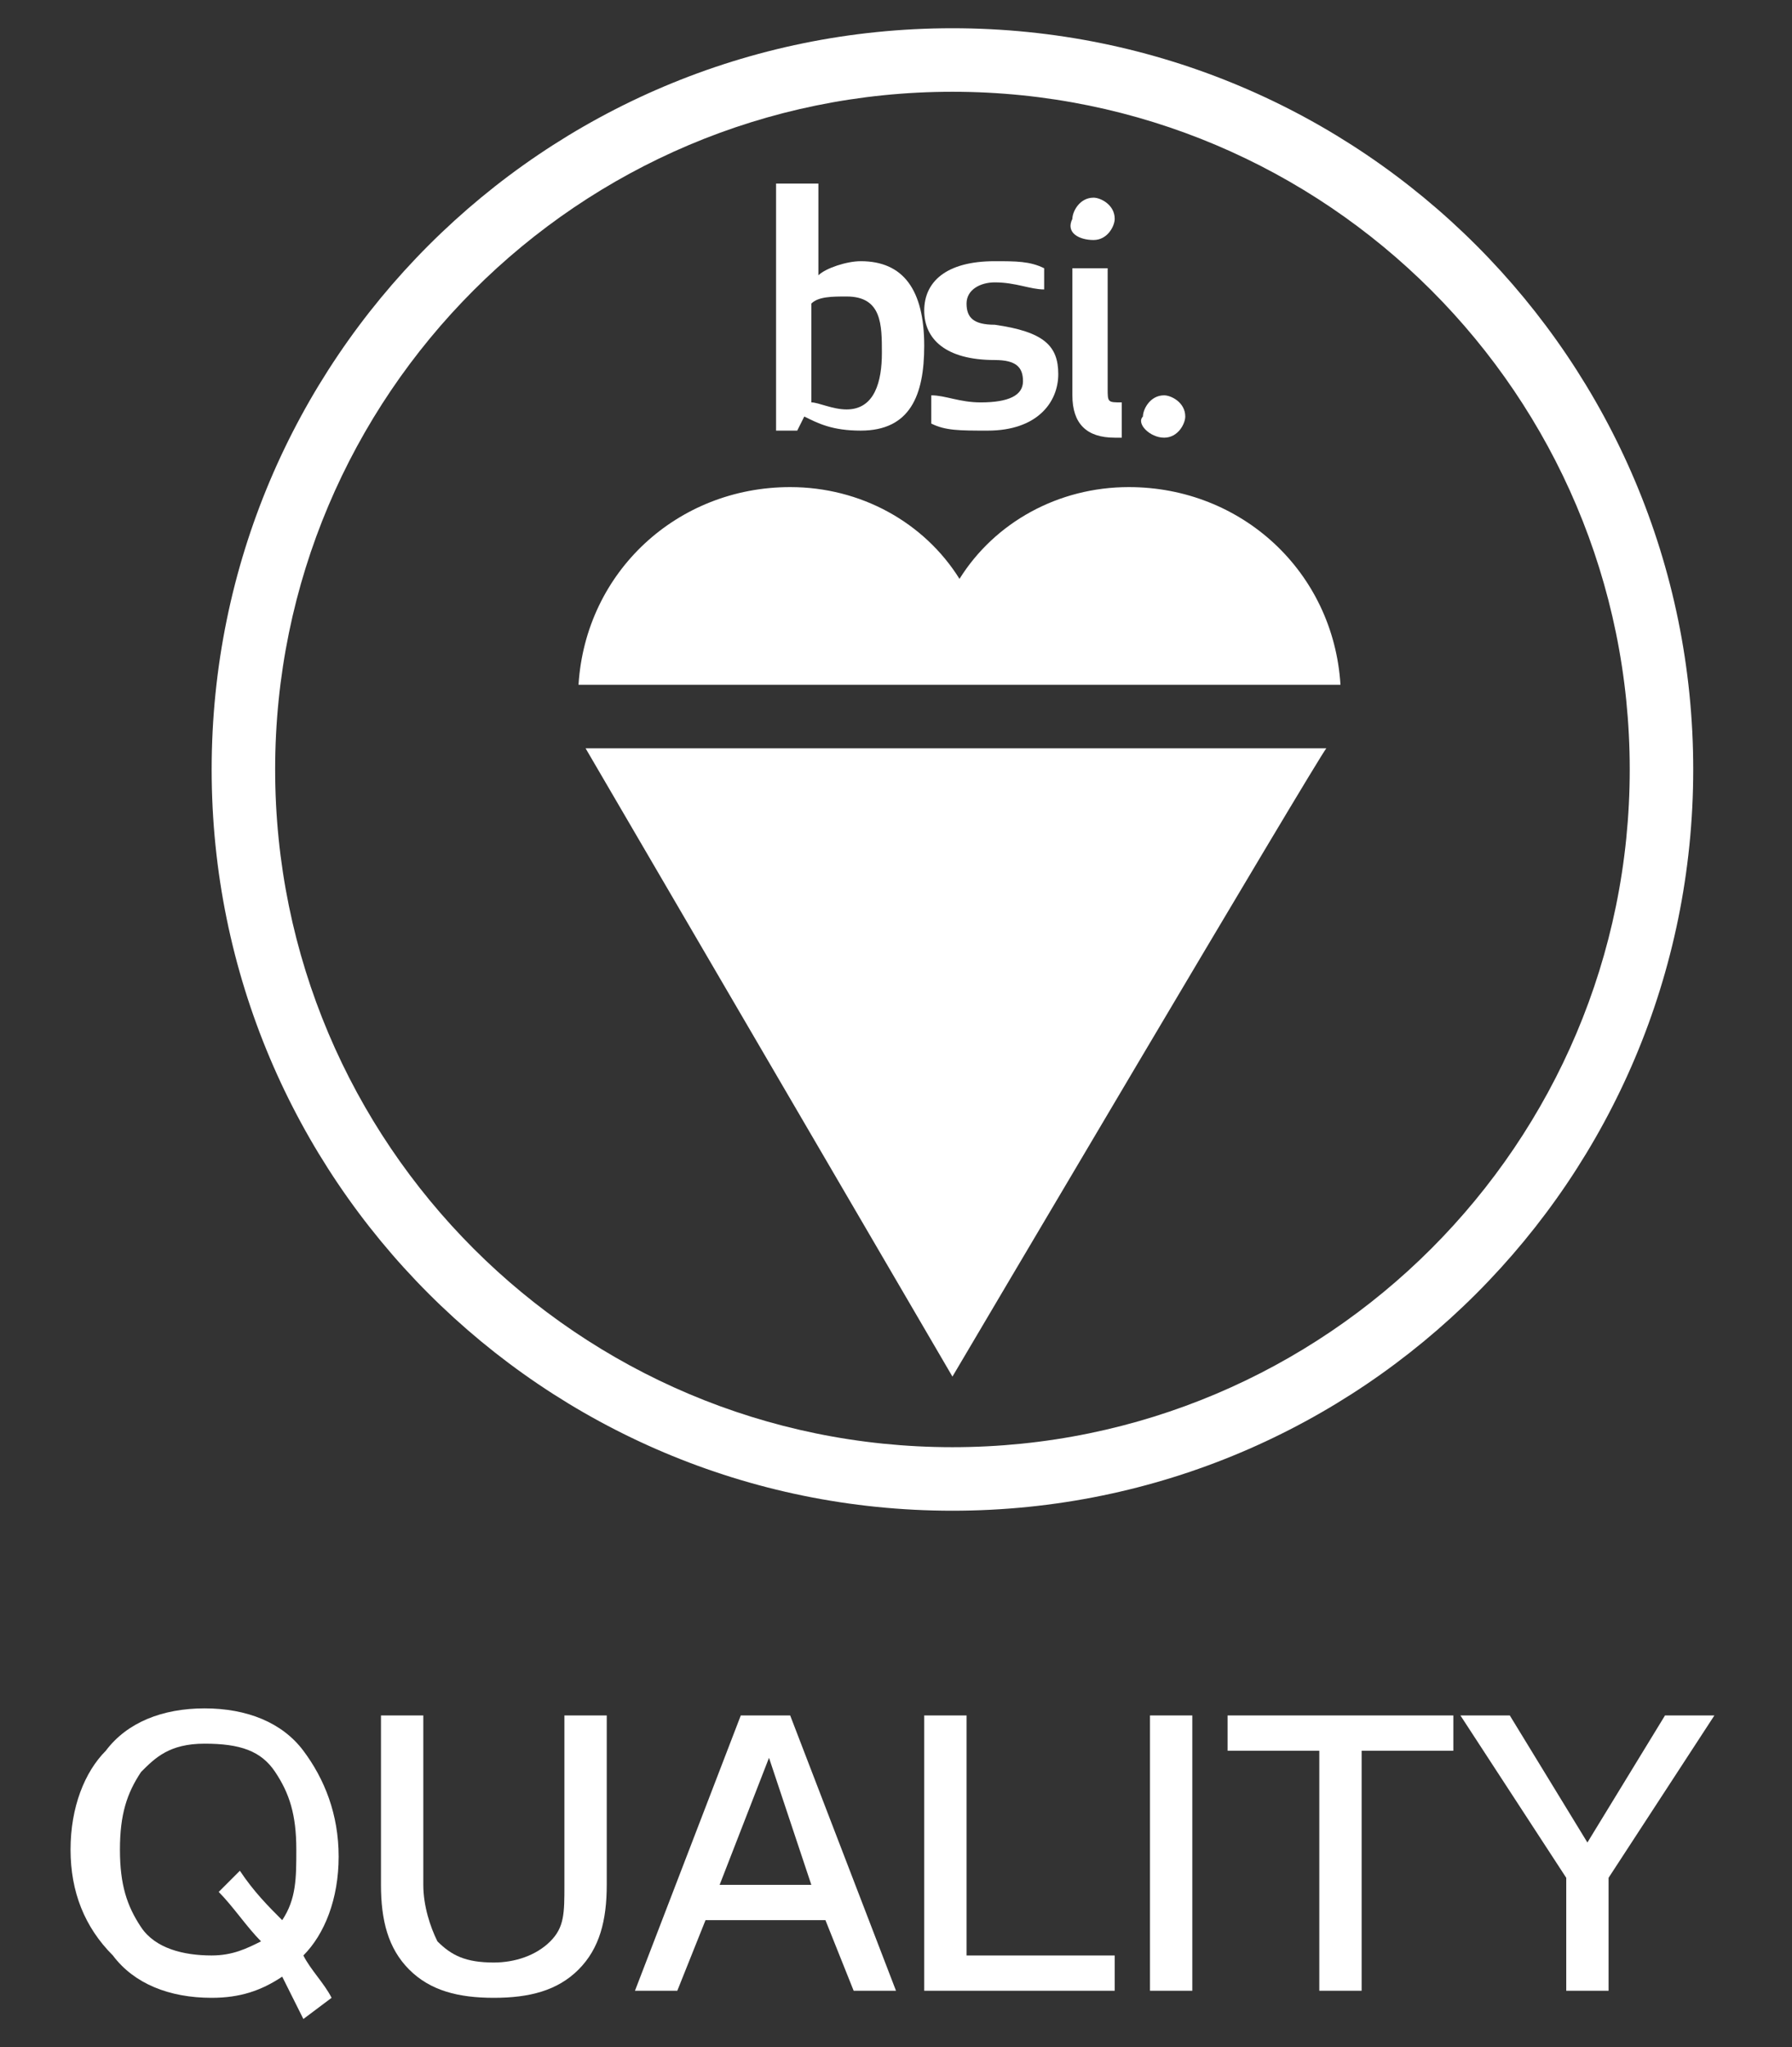
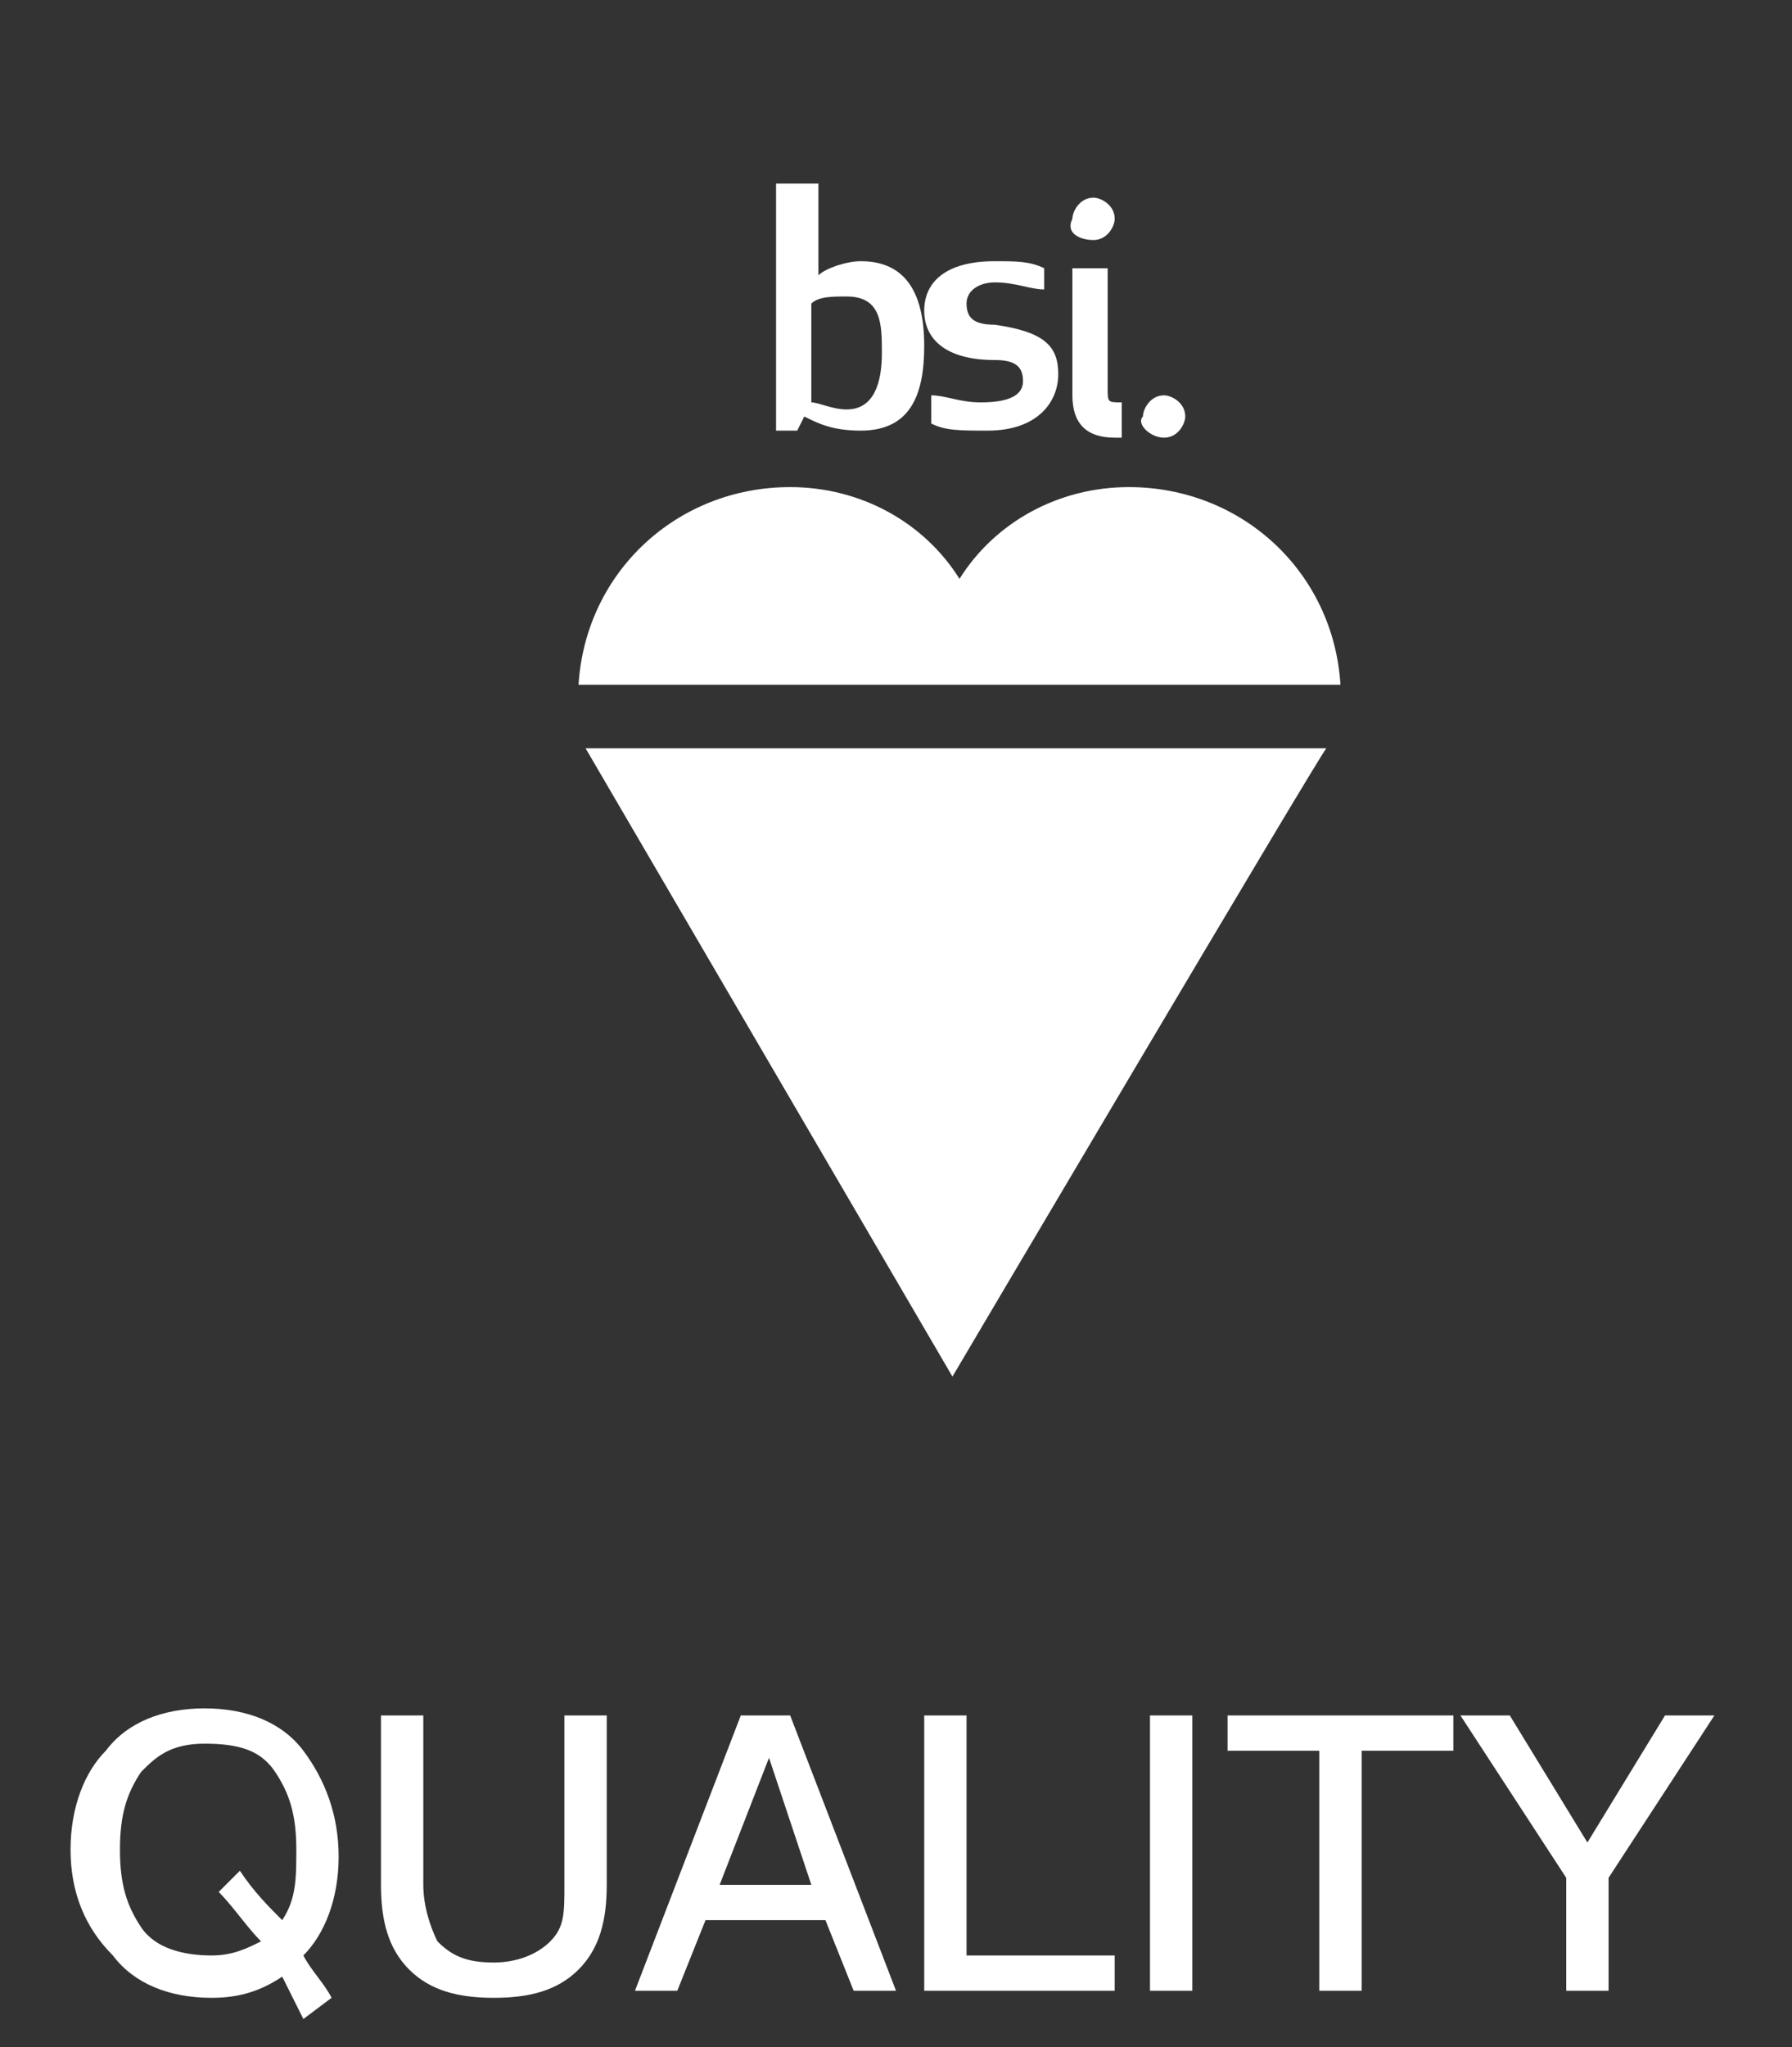
<svg xmlns="http://www.w3.org/2000/svg" version="1.1" id="圖層_1" x="0px" y="0px" viewBox="0 0 25.4 29" style="enable-background:new 0 0 25.4 29;" xml:space="preserve">
  <rect x="0" y="0" width="25.4" height="29" fill="#333333" stroke="none" />
  <style type="text/css">
	.st0{fill:#FFFFFF;}
</style>
  <g>
    <g>
      <g>
        <path class="st0" d="M4.3,24.8c0.3,0.4,0.5,0.9,0.5,1.5c0,0.6-0.2,1.1-0.5,1.4c0.1,0.2,0.3,0.4,0.4,0.6l-0.4,0.3     C4.2,28.4,4.1,28.2,4,28c-0.3,0.2-0.6,0.3-1,0.3c-0.6,0-1.1-0.2-1.4-0.6C1.2,27.3,1,26.8,1,26.2c0-0.6,0.2-1.1,0.5-1.4     c0.3-0.4,0.8-0.6,1.4-0.6C3.5,24.2,4,24.4,4.3,24.8z M2,25.1c-0.2,0.3-0.3,0.6-0.3,1.1c0,0.5,0.1,0.8,0.3,1.1     c0.2,0.3,0.6,0.4,1,0.4c0.3,0,0.5-0.1,0.7-0.2c-0.2-0.2-0.4-0.5-0.6-0.7l0.3-0.3C3.6,26.8,3.8,27,4,27.2c0.2-0.3,0.2-0.6,0.2-1     c0-0.5-0.1-0.8-0.3-1.1c-0.2-0.3-0.5-0.4-1-0.4S2.2,24.9,2,25.1z" />
        <path class="st0" d="M6,24.3v2.4c0,0.3,0.1,0.6,0.2,0.8c0.2,0.2,0.4,0.3,0.8,0.3c0.3,0,0.6-0.1,0.8-0.3C8,27.3,8,27.1,8,26.7     v-2.4h0.6v2.4c0,0.5-0.1,0.9-0.4,1.2c-0.3,0.3-0.7,0.4-1.2,0.4c-0.5,0-0.9-0.1-1.2-0.4c-0.3-0.3-0.4-0.7-0.4-1.2v-2.4H6z" />
        <path class="st0" d="M11.2,24.3l1.5,3.9h-0.6l-0.4-1H10l-0.4,1H9l1.5-3.9H11.2z M11.5,26.7l-0.6-1.8h0l-0.7,1.8H11.5z" />
        <path class="st0" d="M13.7,24.3v3.4h2.1v0.5h-2.7v-3.9H13.7z" />
        <path class="st0" d="M16.9,24.3v3.9h-0.6v-3.9H16.9z" />
        <path class="st0" d="M20.6,24.3v0.5h-1.3v3.4h-0.6v-3.4h-1.3v-0.5H20.6z" />
        <path class="st0" d="M21.4,24.3l1.1,1.8l1.1-1.8h0.7l-1.5,2.3v1.6h-0.6v-1.6l-1.5-2.3H21.4z" />
      </g>
    </g>
    <g>
      <g>
        <path class="st0" d="M16.5,6.2c0.2,0,0.3-0.2,0.3-0.3c0-0.2-0.2-0.3-0.3-0.3c-0.2,0-0.3,0.2-0.3,0.3C16.1,6,16.3,6.2,16.5,6.2z" />
        <path class="st0" d="M15.2,3.8v1.8c0,0.4,0.2,0.6,0.6,0.6c0.1,0,0.1,0,0.1,0V5.7c-0.2,0-0.2,0-0.2-0.2V3.8H15.2z" />
        <path class="st0" d="M15.5,3.4c0.2,0,0.3-0.2,0.3-0.3c0-0.2-0.2-0.3-0.3-0.3c-0.2,0-0.3,0.2-0.3,0.3C15.1,3.3,15.3,3.4,15.5,3.4z     " />
        <path class="st0" d="M14.1,5.1c0.3,0,0.4,0.1,0.4,0.3c0,0.2-0.2,0.3-0.6,0.3c-0.3,0-0.5-0.1-0.7-0.1V6c0.2,0.1,0.4,0.1,0.8,0.1     c0.7,0,1-0.4,1-0.8c0-0.4-0.2-0.6-0.9-0.7c-0.3,0-0.4-0.1-0.4-0.3c0-0.2,0.2-0.3,0.4-0.3c0.3,0,0.5,0.1,0.7,0.1V3.8     c-0.2-0.1-0.4-0.1-0.7-0.1c-0.7,0-1,0.3-1,0.7S13.4,5.1,14.1,5.1z" />
        <path class="st0" d="M13.5,19.5c0,0,5.2-8.8,5.3-8.9H8.3C8.3,10.6,13.5,19.5,13.5,19.5z" />
        <path class="st0" d="M16,6.9c-1,0-1.9,0.5-2.4,1.3c-0.5-0.8-1.4-1.3-2.4-1.3c-1.6,0-2.9,1.2-3,2.8h10.8C18.9,8.1,17.6,6.9,16,6.9     z" />
        <path class="st0" d="M11.4,5.9c0.2,0.1,0.4,0.2,0.8,0.2c0.7,0,0.9-0.5,0.9-1.2c0-0.8-0.3-1.2-0.9-1.2c-0.2,0-0.5,0.1-0.6,0.2V2.6     H11v3.5h0.3L11.4,5.9z M11.5,4.3c0.1-0.1,0.3-0.1,0.5-0.1c0.5,0,0.5,0.4,0.5,0.8c0,0.4-0.1,0.8-0.5,0.8c-0.2,0-0.4-0.1-0.5-0.1     V4.3z" />
      </g>
-       <path class="st0" d="M13.5,0.4C7.7,0.4,3,5.1,3,10.9c0,5.8,4.7,10.5,10.5,10.5S24,16.7,24,10.9C24,5.1,19.3,0.4,13.5,0.4z     M13.5,20.5c-5.3,0-9.6-4.3-9.6-9.6c0-5.3,4.3-9.6,9.6-9.6s9.6,4.3,9.6,9.6C23.1,16.2,18.8,20.5,13.5,20.5z" />
    </g>
  </g>
</svg>